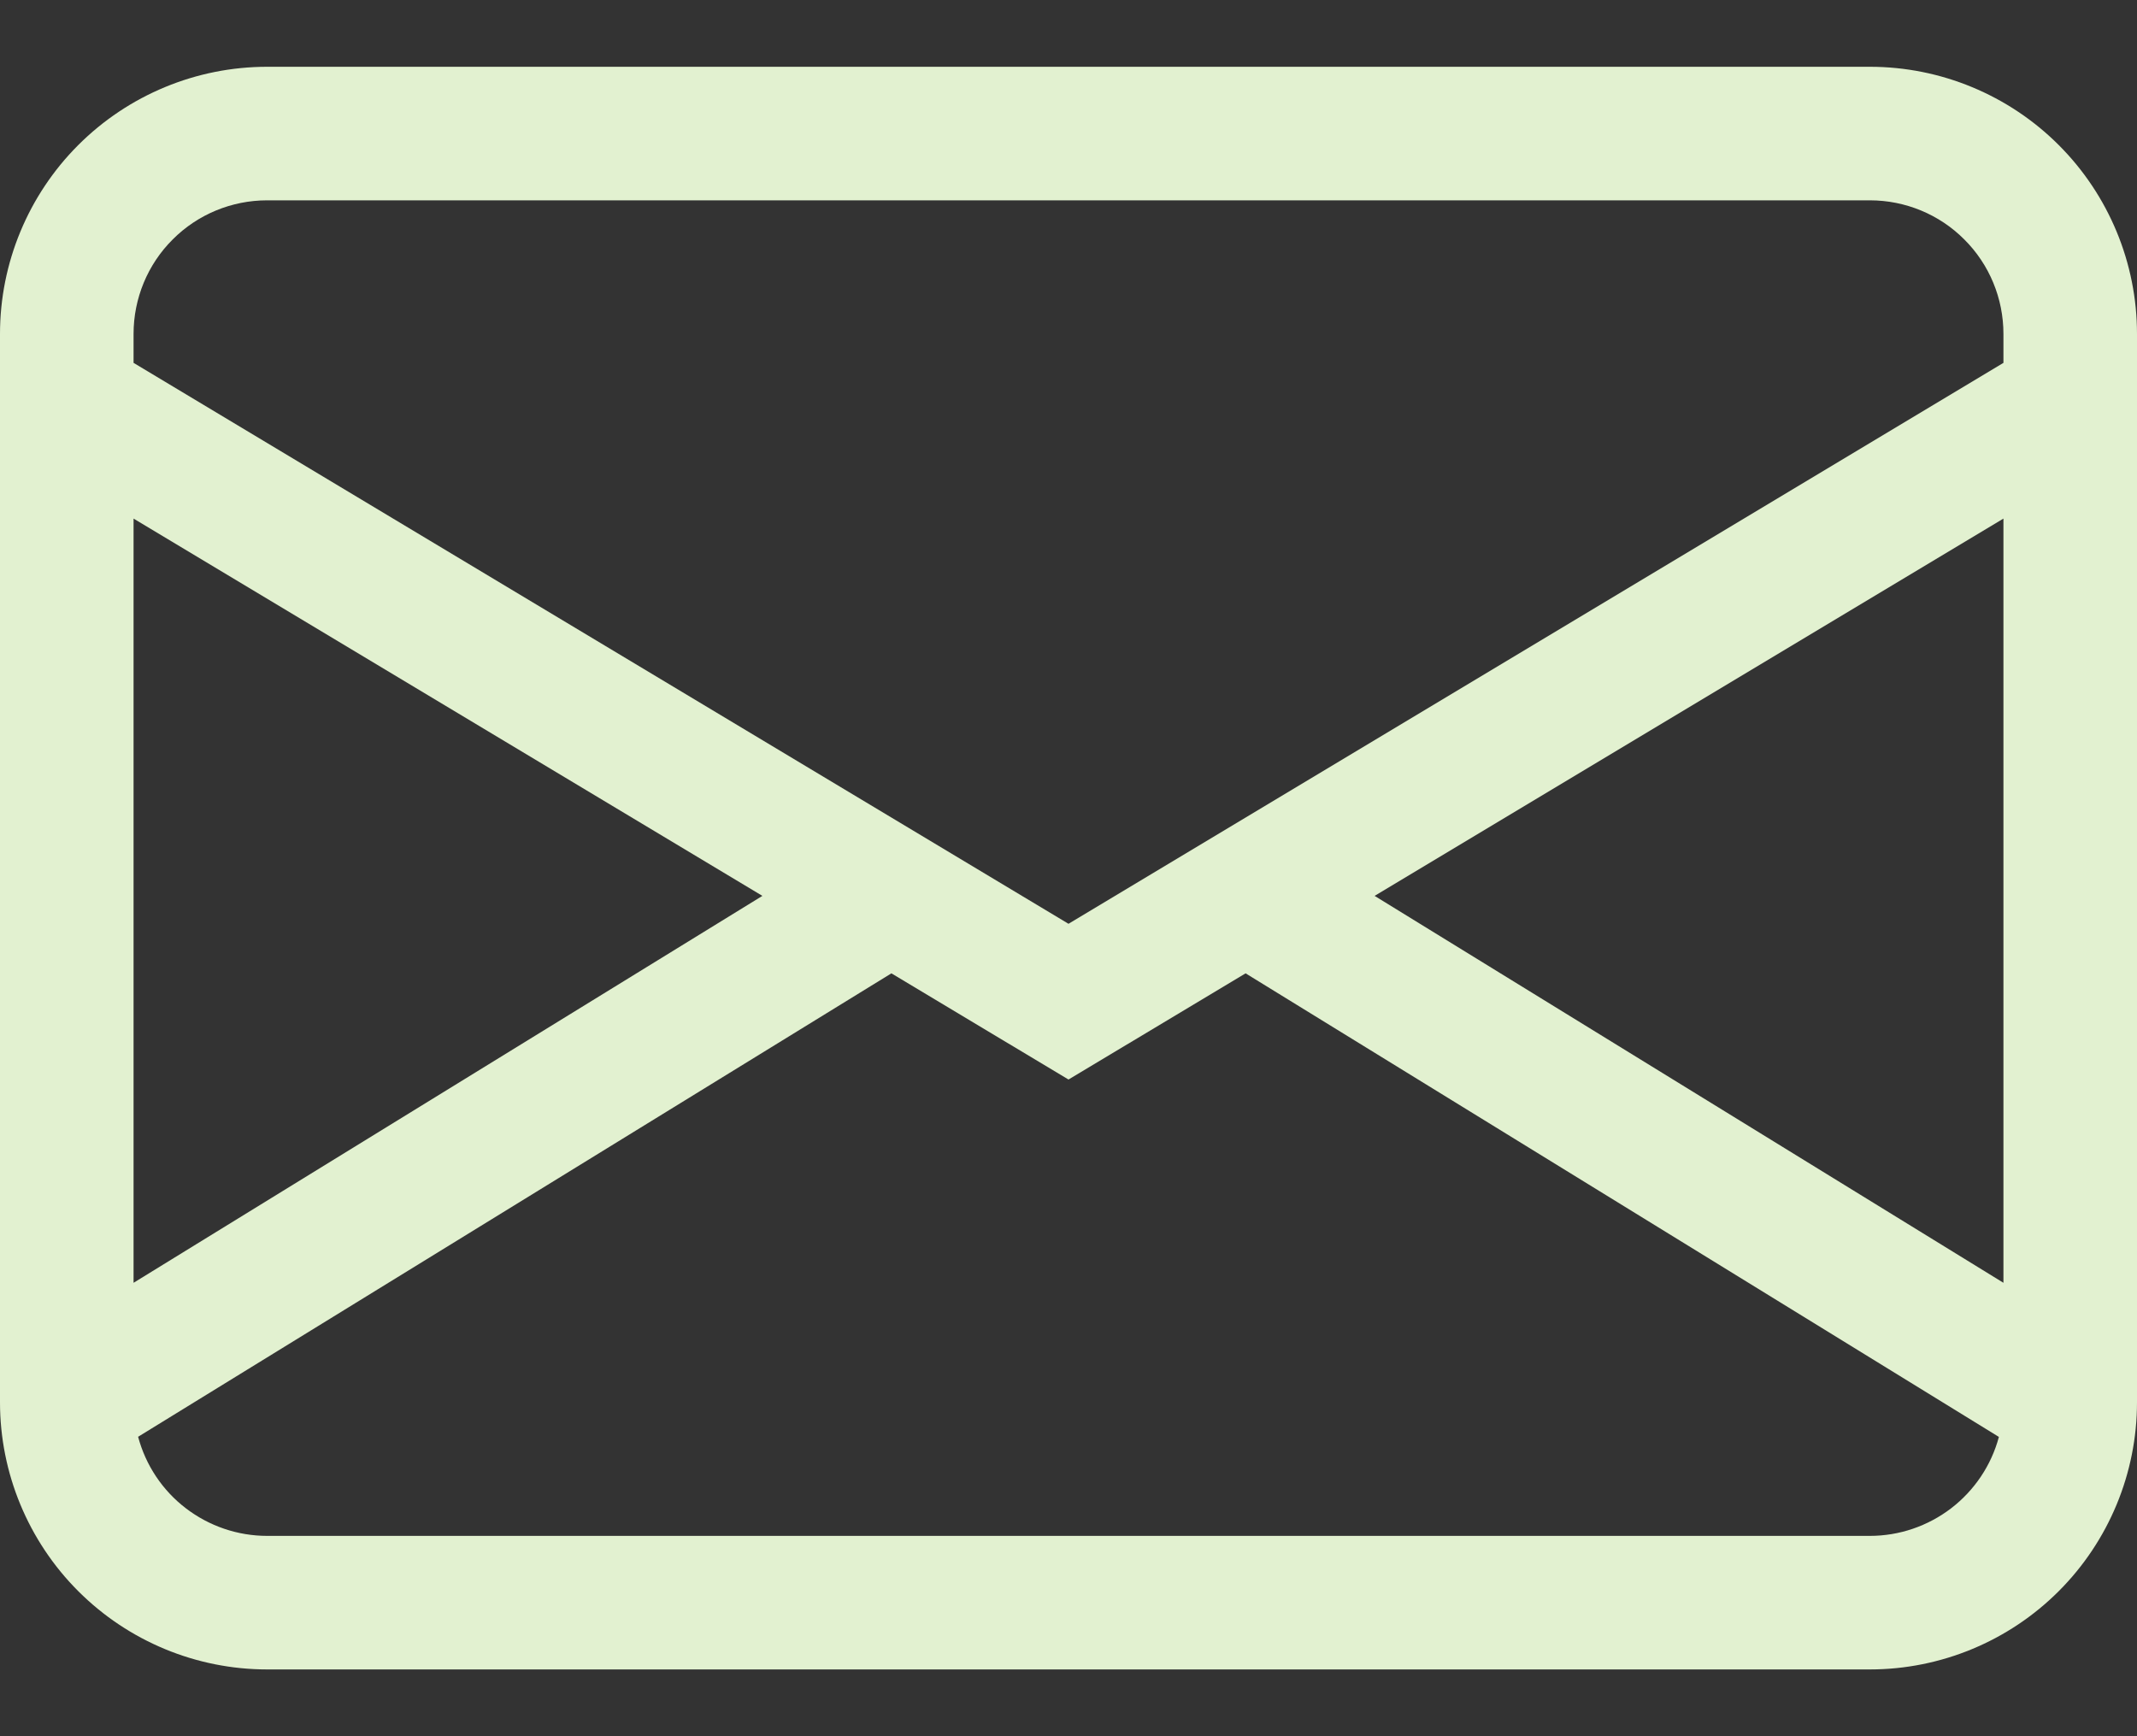
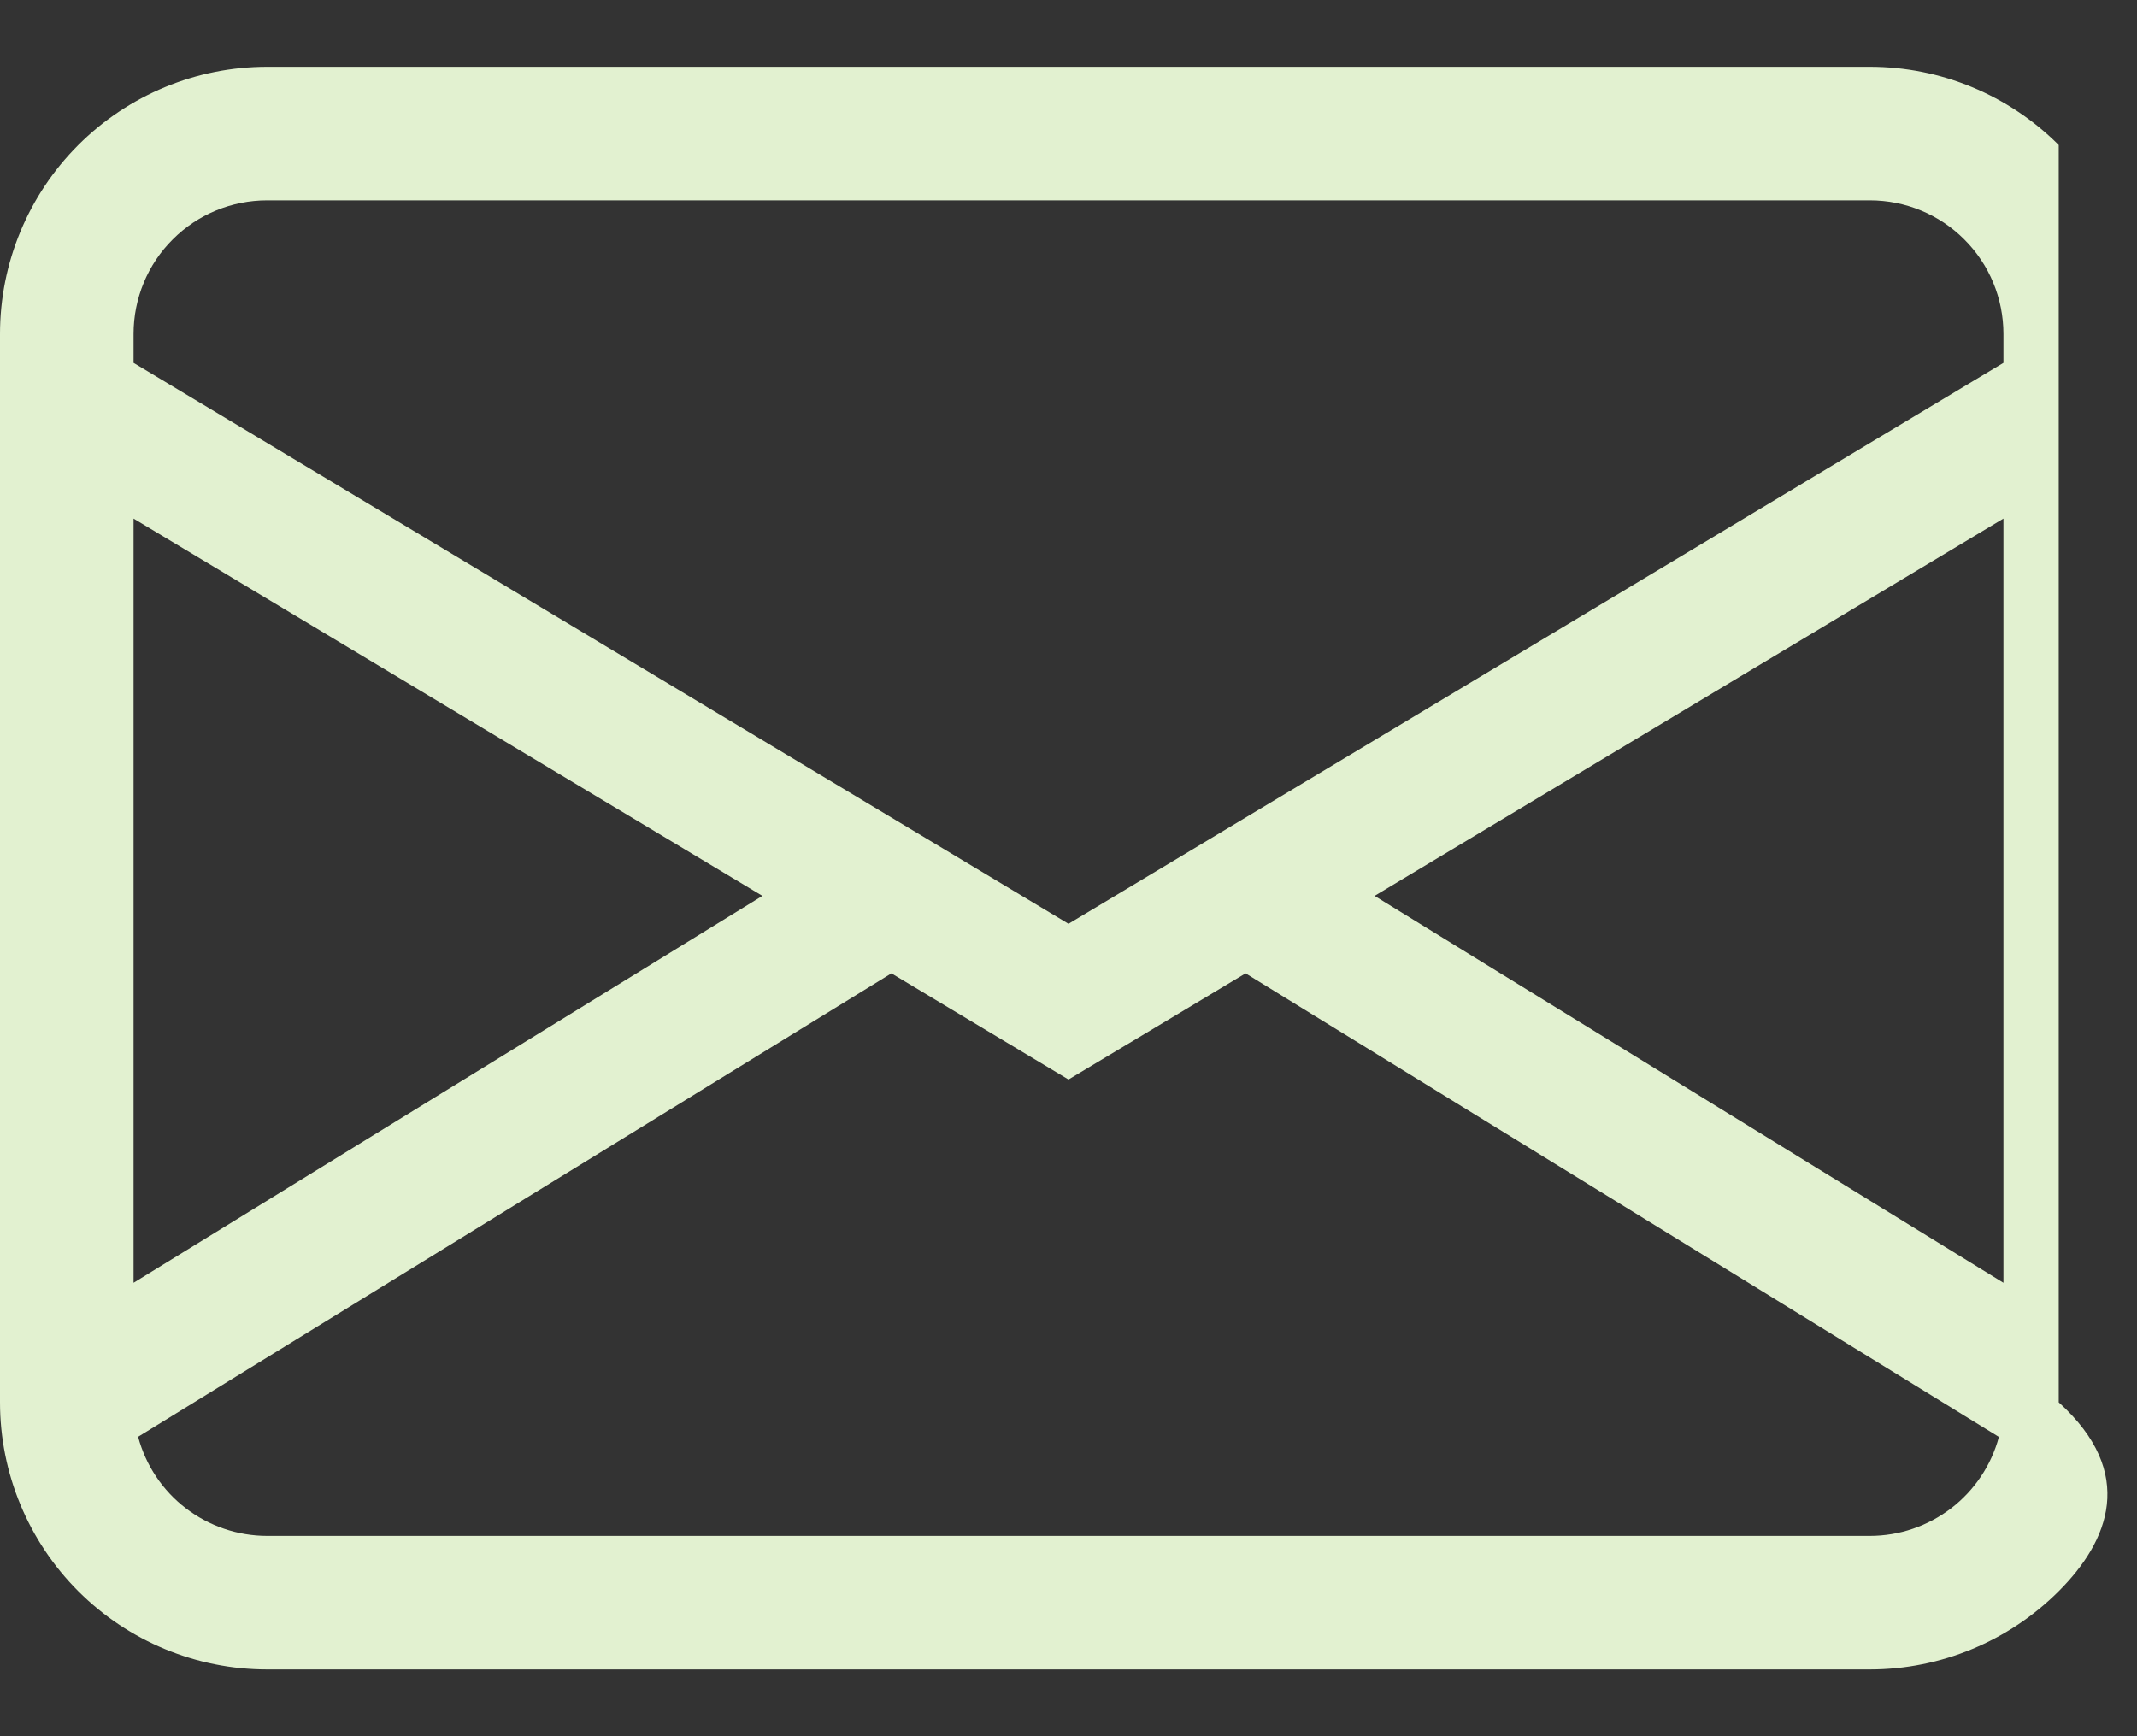
<svg xmlns="http://www.w3.org/2000/svg" width="16" height="13" viewBox="0 0 16 13" fill="none">
  <rect x="0" y="0" width="16" height="13" fill="#333333" stroke="none" />
-   <path d="M0 2.5C0 1.97 0.211 1.461 0.586 1.086C0.961 0.711 1.47 0.5 2 0.5H14C14.53 0.5 15.039 0.711 15.414 1.086C15.789 1.461 16 1.97 16 2.5V10.5C16 11.03 15.789 11.539 15.414 11.914C15.039 12.289 14.53 12.5 14 12.5H2C1.47 12.5 0.961 12.289 0.586 11.914C0.211 11.539 0 11.03 0 10.5V2.5ZM2 1.5C1.735 1.5 1.48 1.605 1.293 1.793C1.105 1.98 1 2.235 1 2.5V2.717L8 6.917L15 2.717V2.5C15 2.235 14.895 1.98 14.707 1.793C14.52 1.605 14.265 1.5 14 1.5H2ZM15 3.883L10.292 6.708L15 9.605V3.883ZM14.966 10.759L9.326 7.288L8 8.083L6.674 7.288L1.034 10.758C1.091 10.971 1.216 11.159 1.391 11.293C1.566 11.427 1.78 11.5 2 11.5H14C14.22 11.5 14.434 11.427 14.609 11.293C14.783 11.159 14.909 10.972 14.966 10.759ZM1 9.605L5.708 6.708L1 3.883V9.605Z" fill="#E2F1D0" />
+   <path d="M0 2.5C0 1.97 0.211 1.461 0.586 1.086C0.961 0.711 1.47 0.5 2 0.5H14C14.53 0.5 15.039 0.711 15.414 1.086V10.5C16 11.03 15.789 11.539 15.414 11.914C15.039 12.289 14.53 12.5 14 12.5H2C1.47 12.5 0.961 12.289 0.586 11.914C0.211 11.539 0 11.03 0 10.5V2.5ZM2 1.5C1.735 1.5 1.48 1.605 1.293 1.793C1.105 1.98 1 2.235 1 2.5V2.717L8 6.917L15 2.717V2.5C15 2.235 14.895 1.98 14.707 1.793C14.52 1.605 14.265 1.5 14 1.5H2ZM15 3.883L10.292 6.708L15 9.605V3.883ZM14.966 10.759L9.326 7.288L8 8.083L6.674 7.288L1.034 10.758C1.091 10.971 1.216 11.159 1.391 11.293C1.566 11.427 1.78 11.5 2 11.5H14C14.22 11.5 14.434 11.427 14.609 11.293C14.783 11.159 14.909 10.972 14.966 10.759ZM1 9.605L5.708 6.708L1 3.883V9.605Z" fill="#E2F1D0" />
</svg>